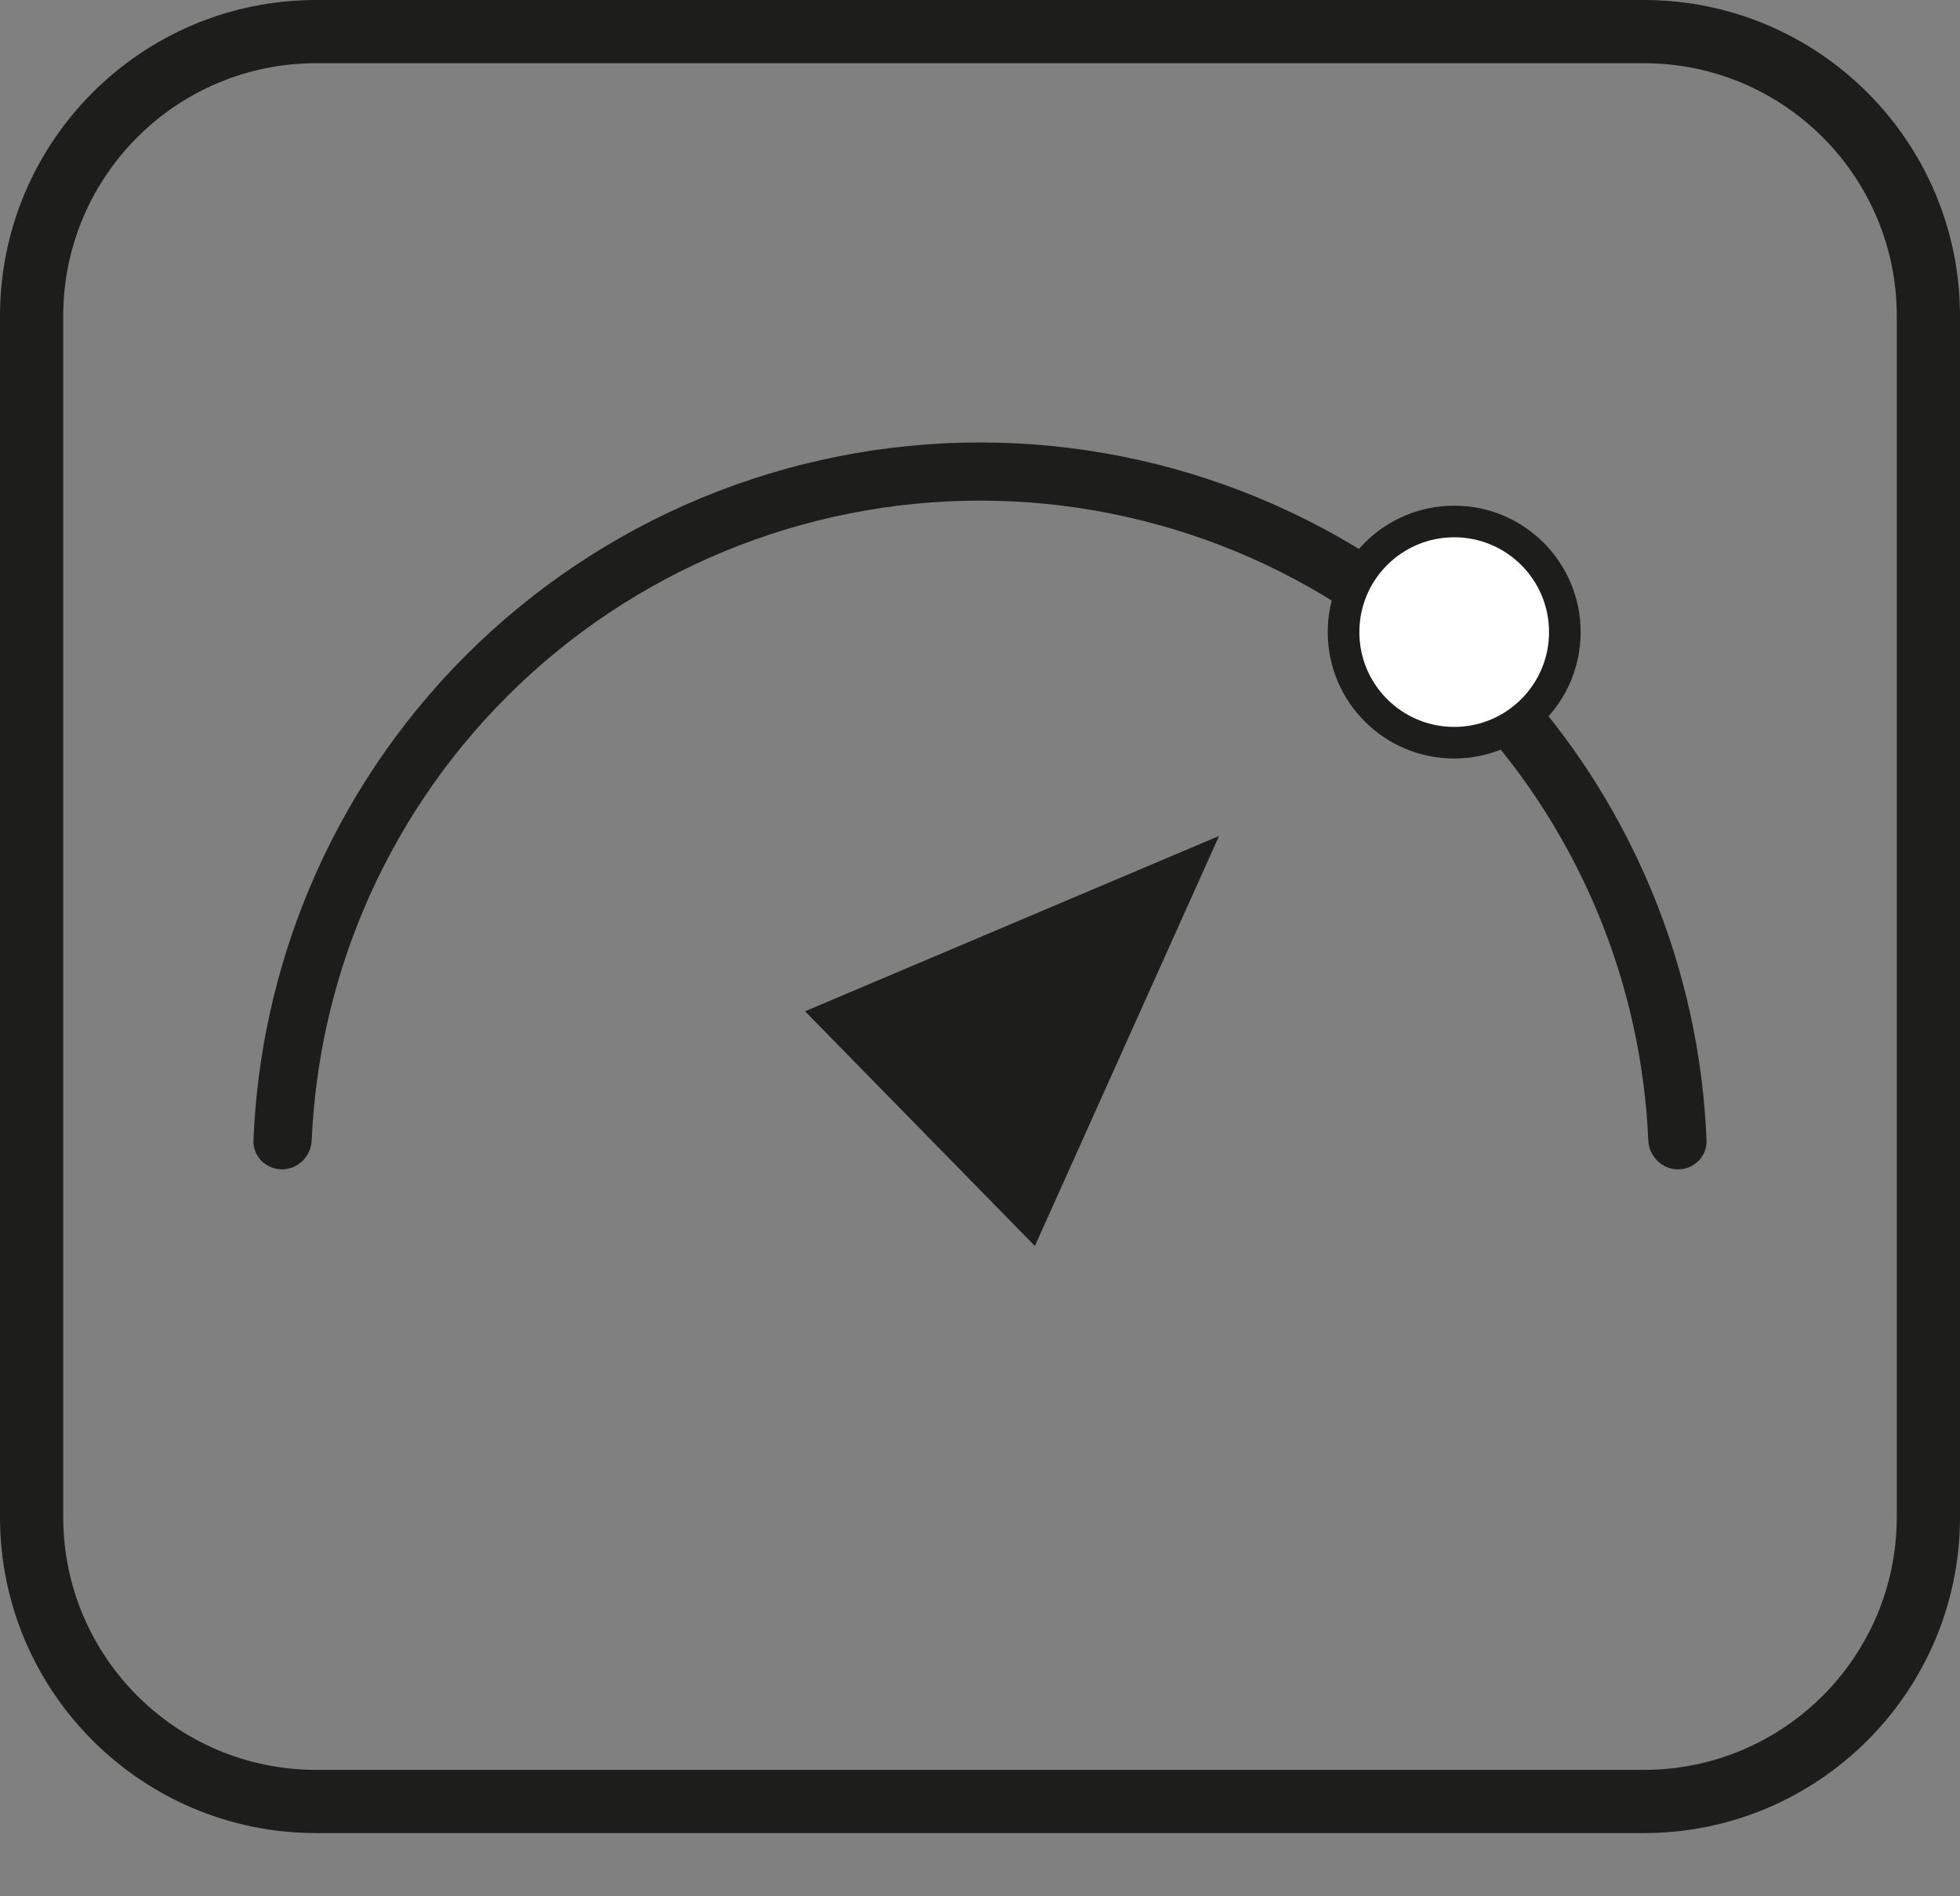
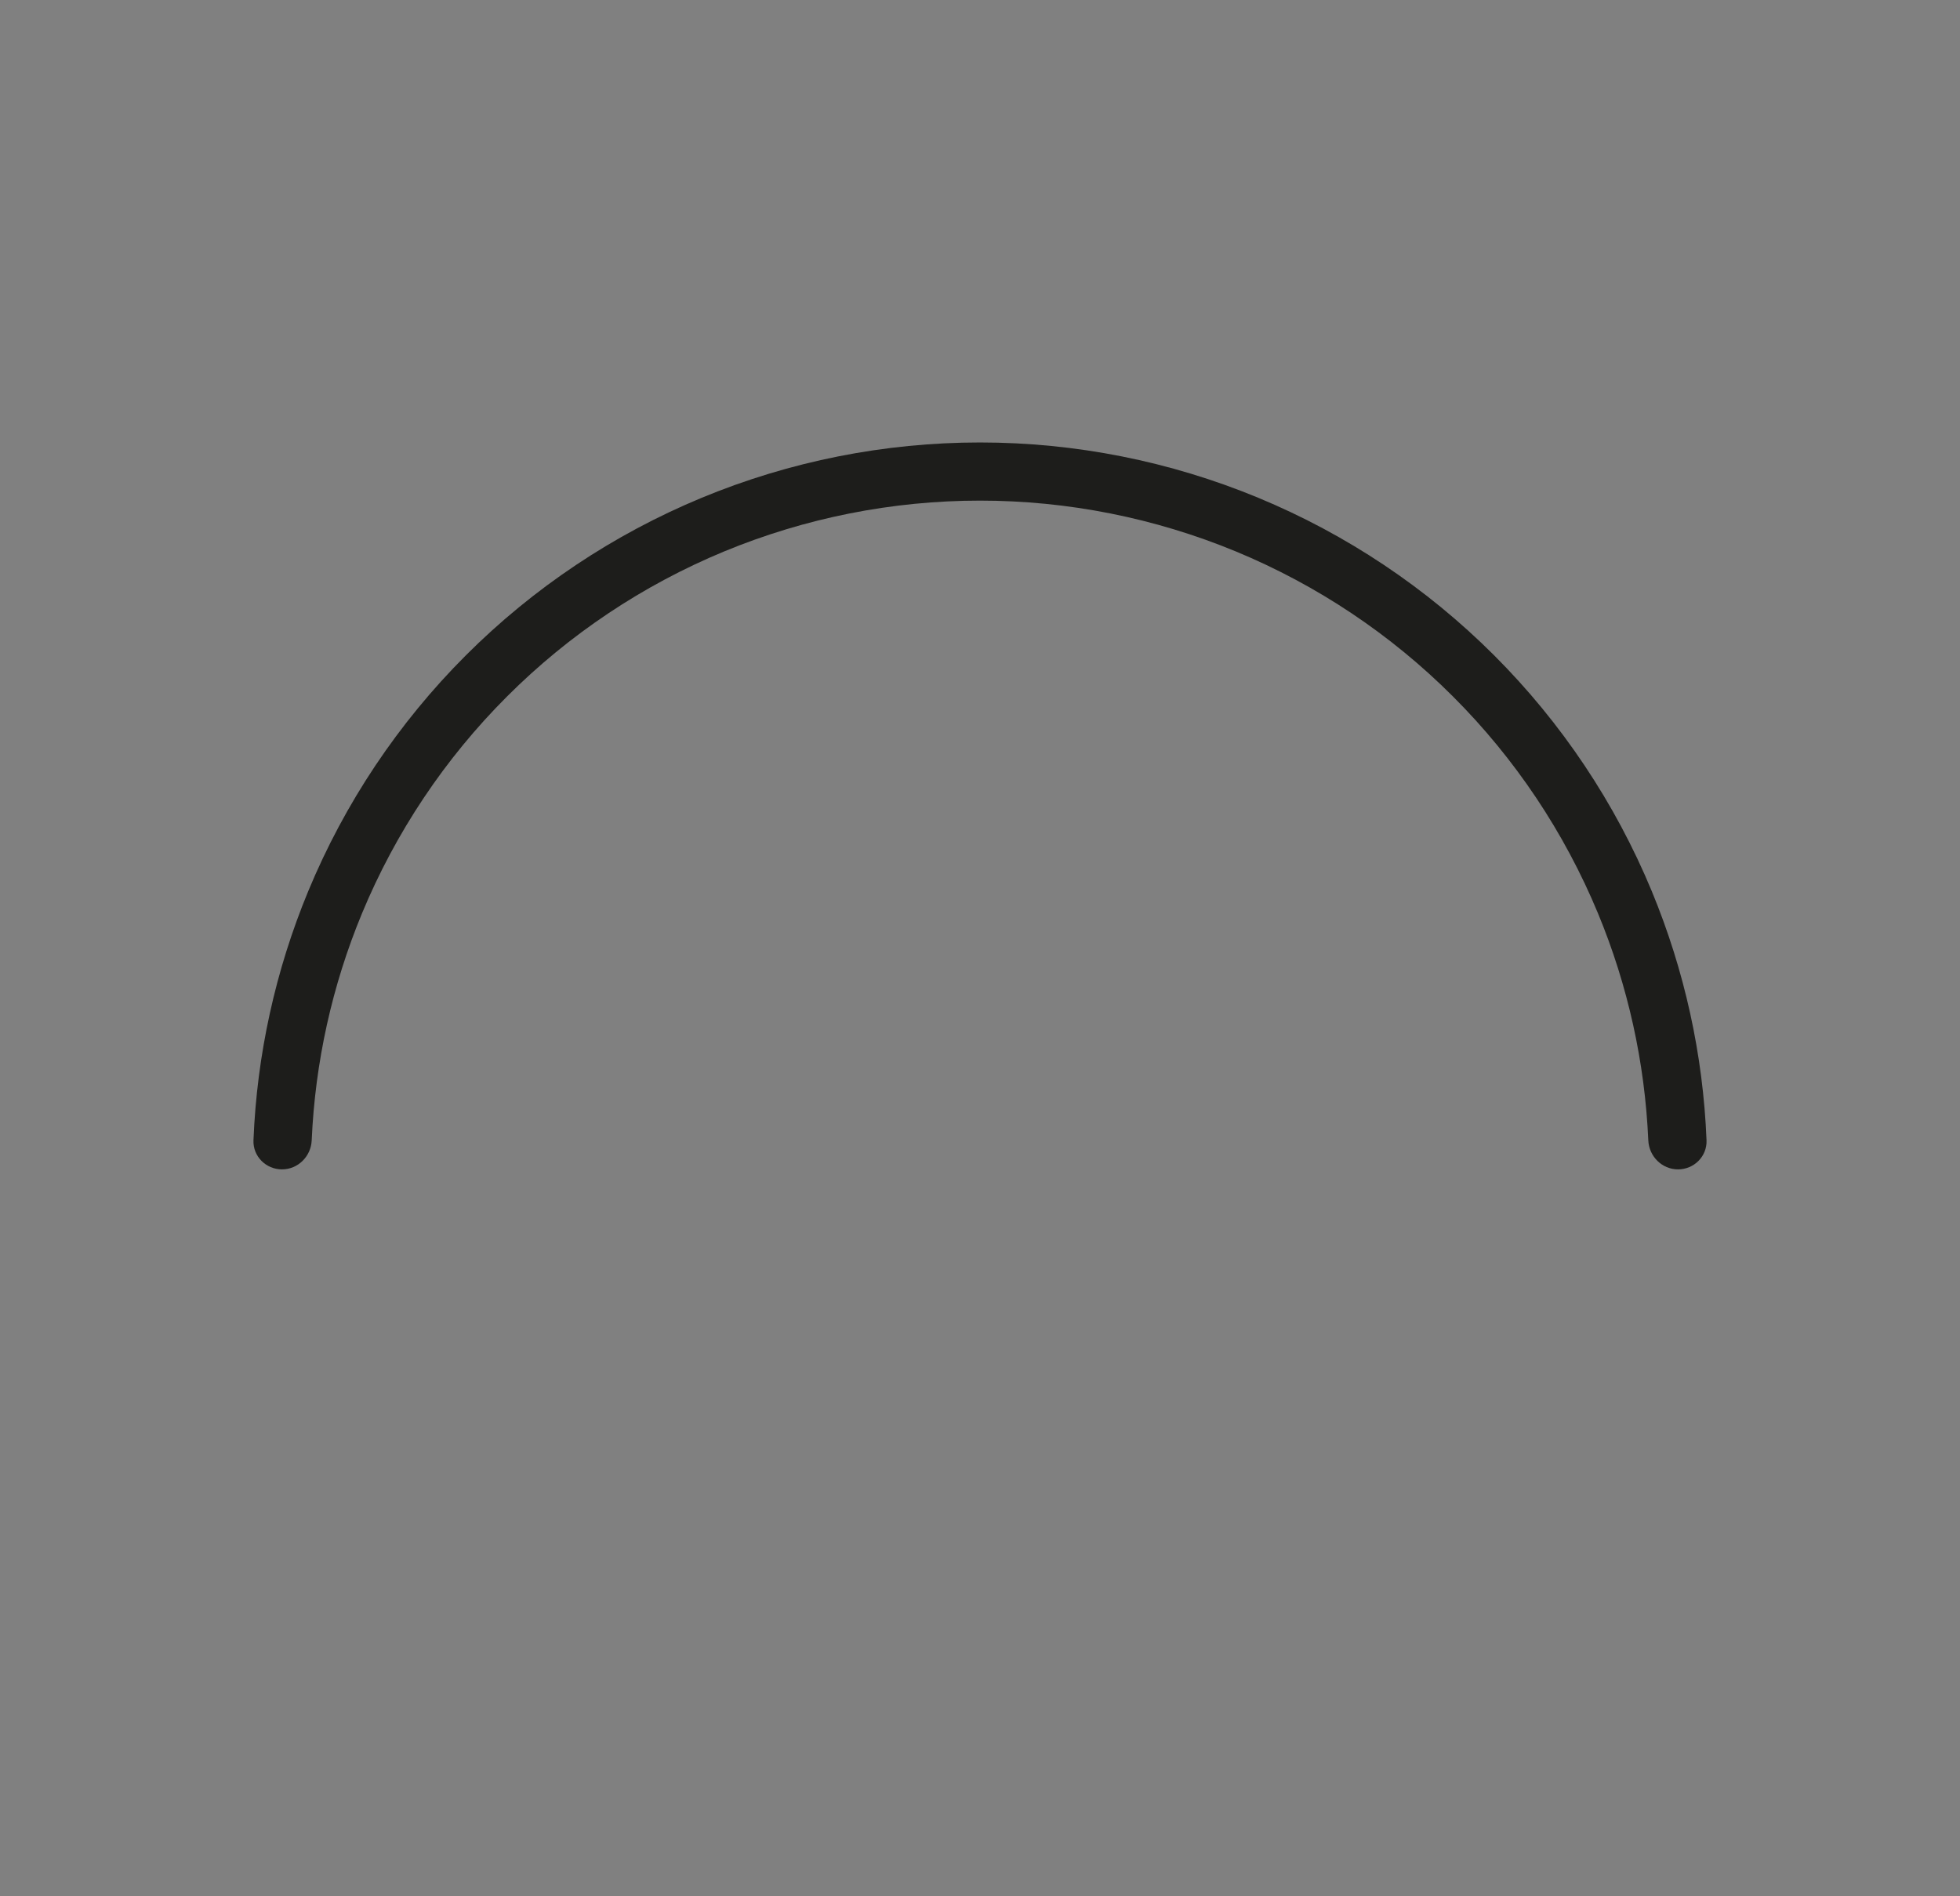
<svg xmlns="http://www.w3.org/2000/svg" width="31" height="30" viewBox="0 0 31 30" fill="none">
  <rect x="0" y="0" width="31" height="30" fill="#808080" stroke="none" />
-   <path fill-rule="evenodd" clip-rule="evenodd" d="M26 1H5C2.791 1 1 2.791 1 5V24C1 26.209 2.791 28 5 28H26C28.209 28 30 26.209 30 24V5C30 2.791 28.209 1 26 1ZM5 0C2.239 0 0 2.239 0 5V24C0 26.761 2.239 29 5 29H26C28.761 29 31 26.761 31 24V5C31 2.239 28.761 0 26 0H5Z" fill="#1D1D1B" />
  <path d="M26.54 18.5C26.794 18.5 27.001 18.294 26.991 18.04C26.937 16.687 26.644 15.353 26.125 14.099C25.547 12.704 24.7 11.436 23.632 10.368C22.564 9.3 21.296 8.453 19.901 7.875C18.506 7.297 17.01 7 15.5 7C13.99 7 12.494 7.297 11.099 7.875C9.704 8.453 8.436 9.3 7.368 10.368C6.3 11.436 5.453 12.704 4.875 14.099C4.356 15.353 4.063 16.687 4.009 18.04C3.999 18.294 4.206 18.5 4.46 18.5C4.714 18.5 4.919 18.294 4.93 18.04C4.984 16.808 5.252 15.593 5.725 14.451C6.257 13.168 7.036 12.001 8.019 11.019C9.001 10.036 10.168 9.257 11.451 8.725C12.735 8.194 14.111 7.92 15.5 7.92C16.889 7.92 18.265 8.194 19.549 8.725C20.832 9.257 21.999 10.036 22.981 11.019C23.964 12.001 24.743 13.168 25.275 14.451C25.748 15.593 26.016 16.808 26.07 18.04C26.081 18.294 26.286 18.5 26.54 18.5Z" fill="#1D1D1B" />
-   <circle cx="23" cy="10" r="1.75" fill="white" stroke="#1D1D1B" stroke-width="0.5" />
-   <path d="M19.281 13.225L16.368 19.712L12.733 15.999L19.281 13.225Z" fill="#1D1D1B" />
</svg>